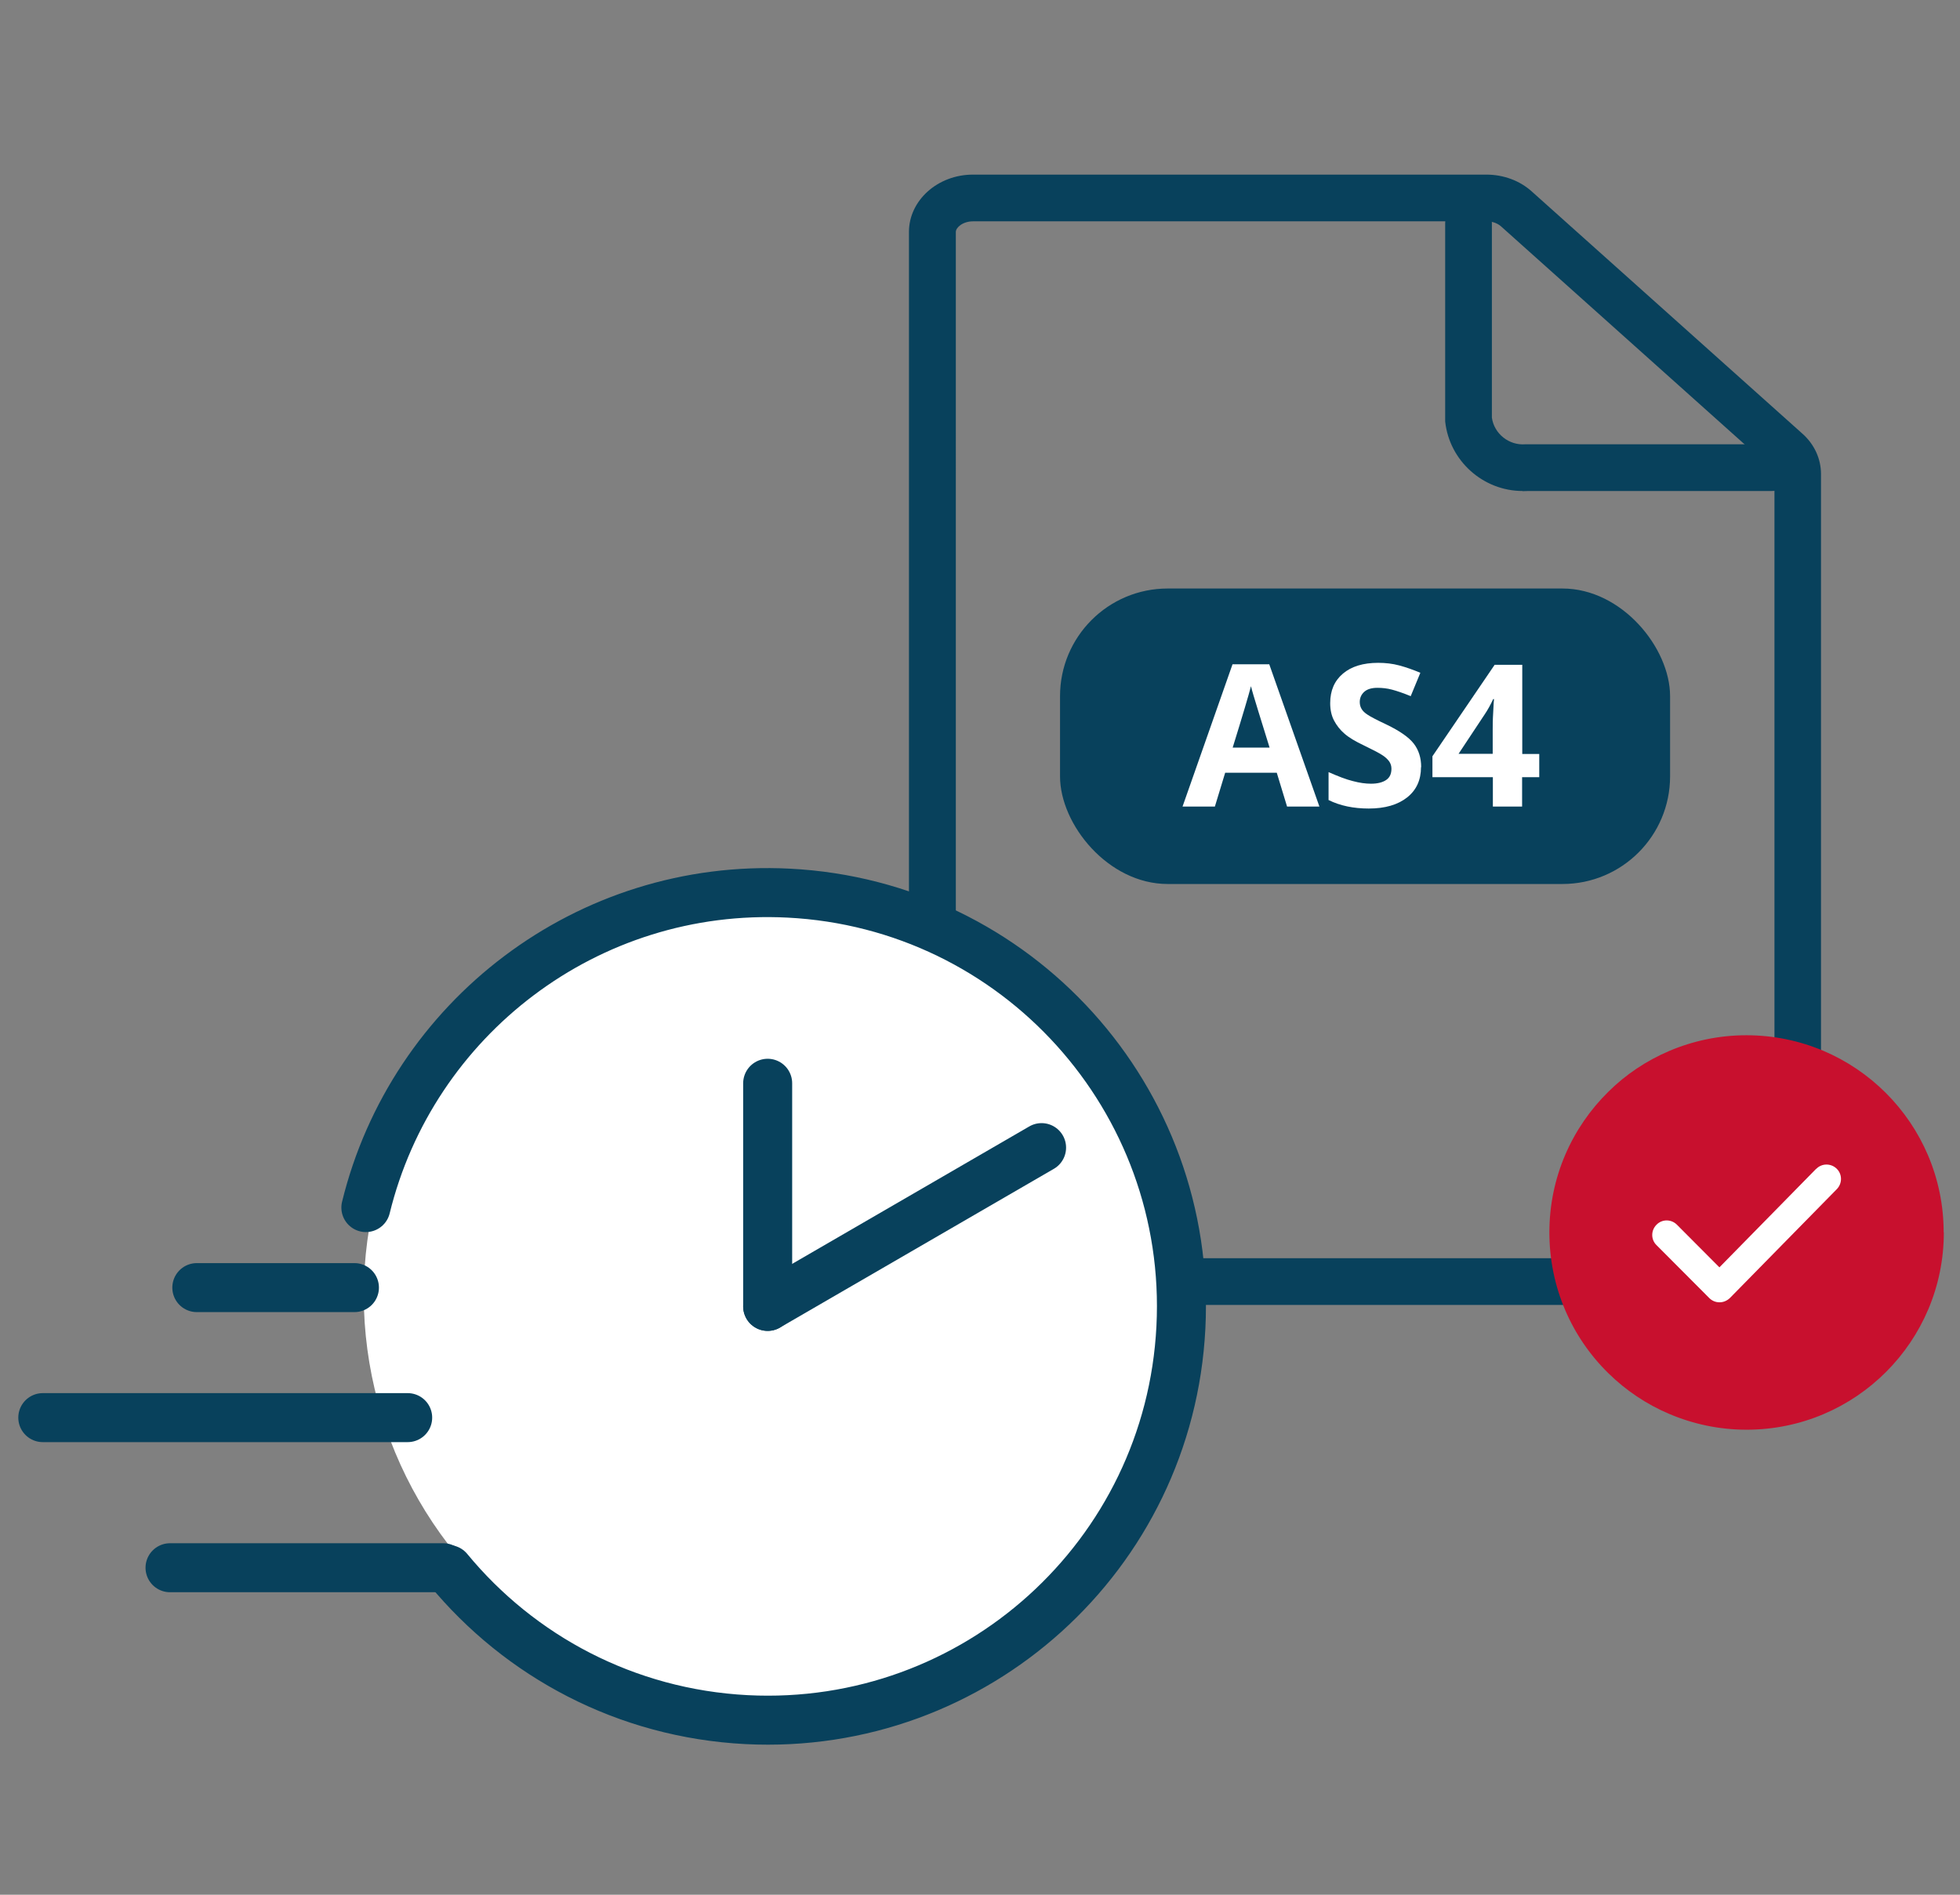
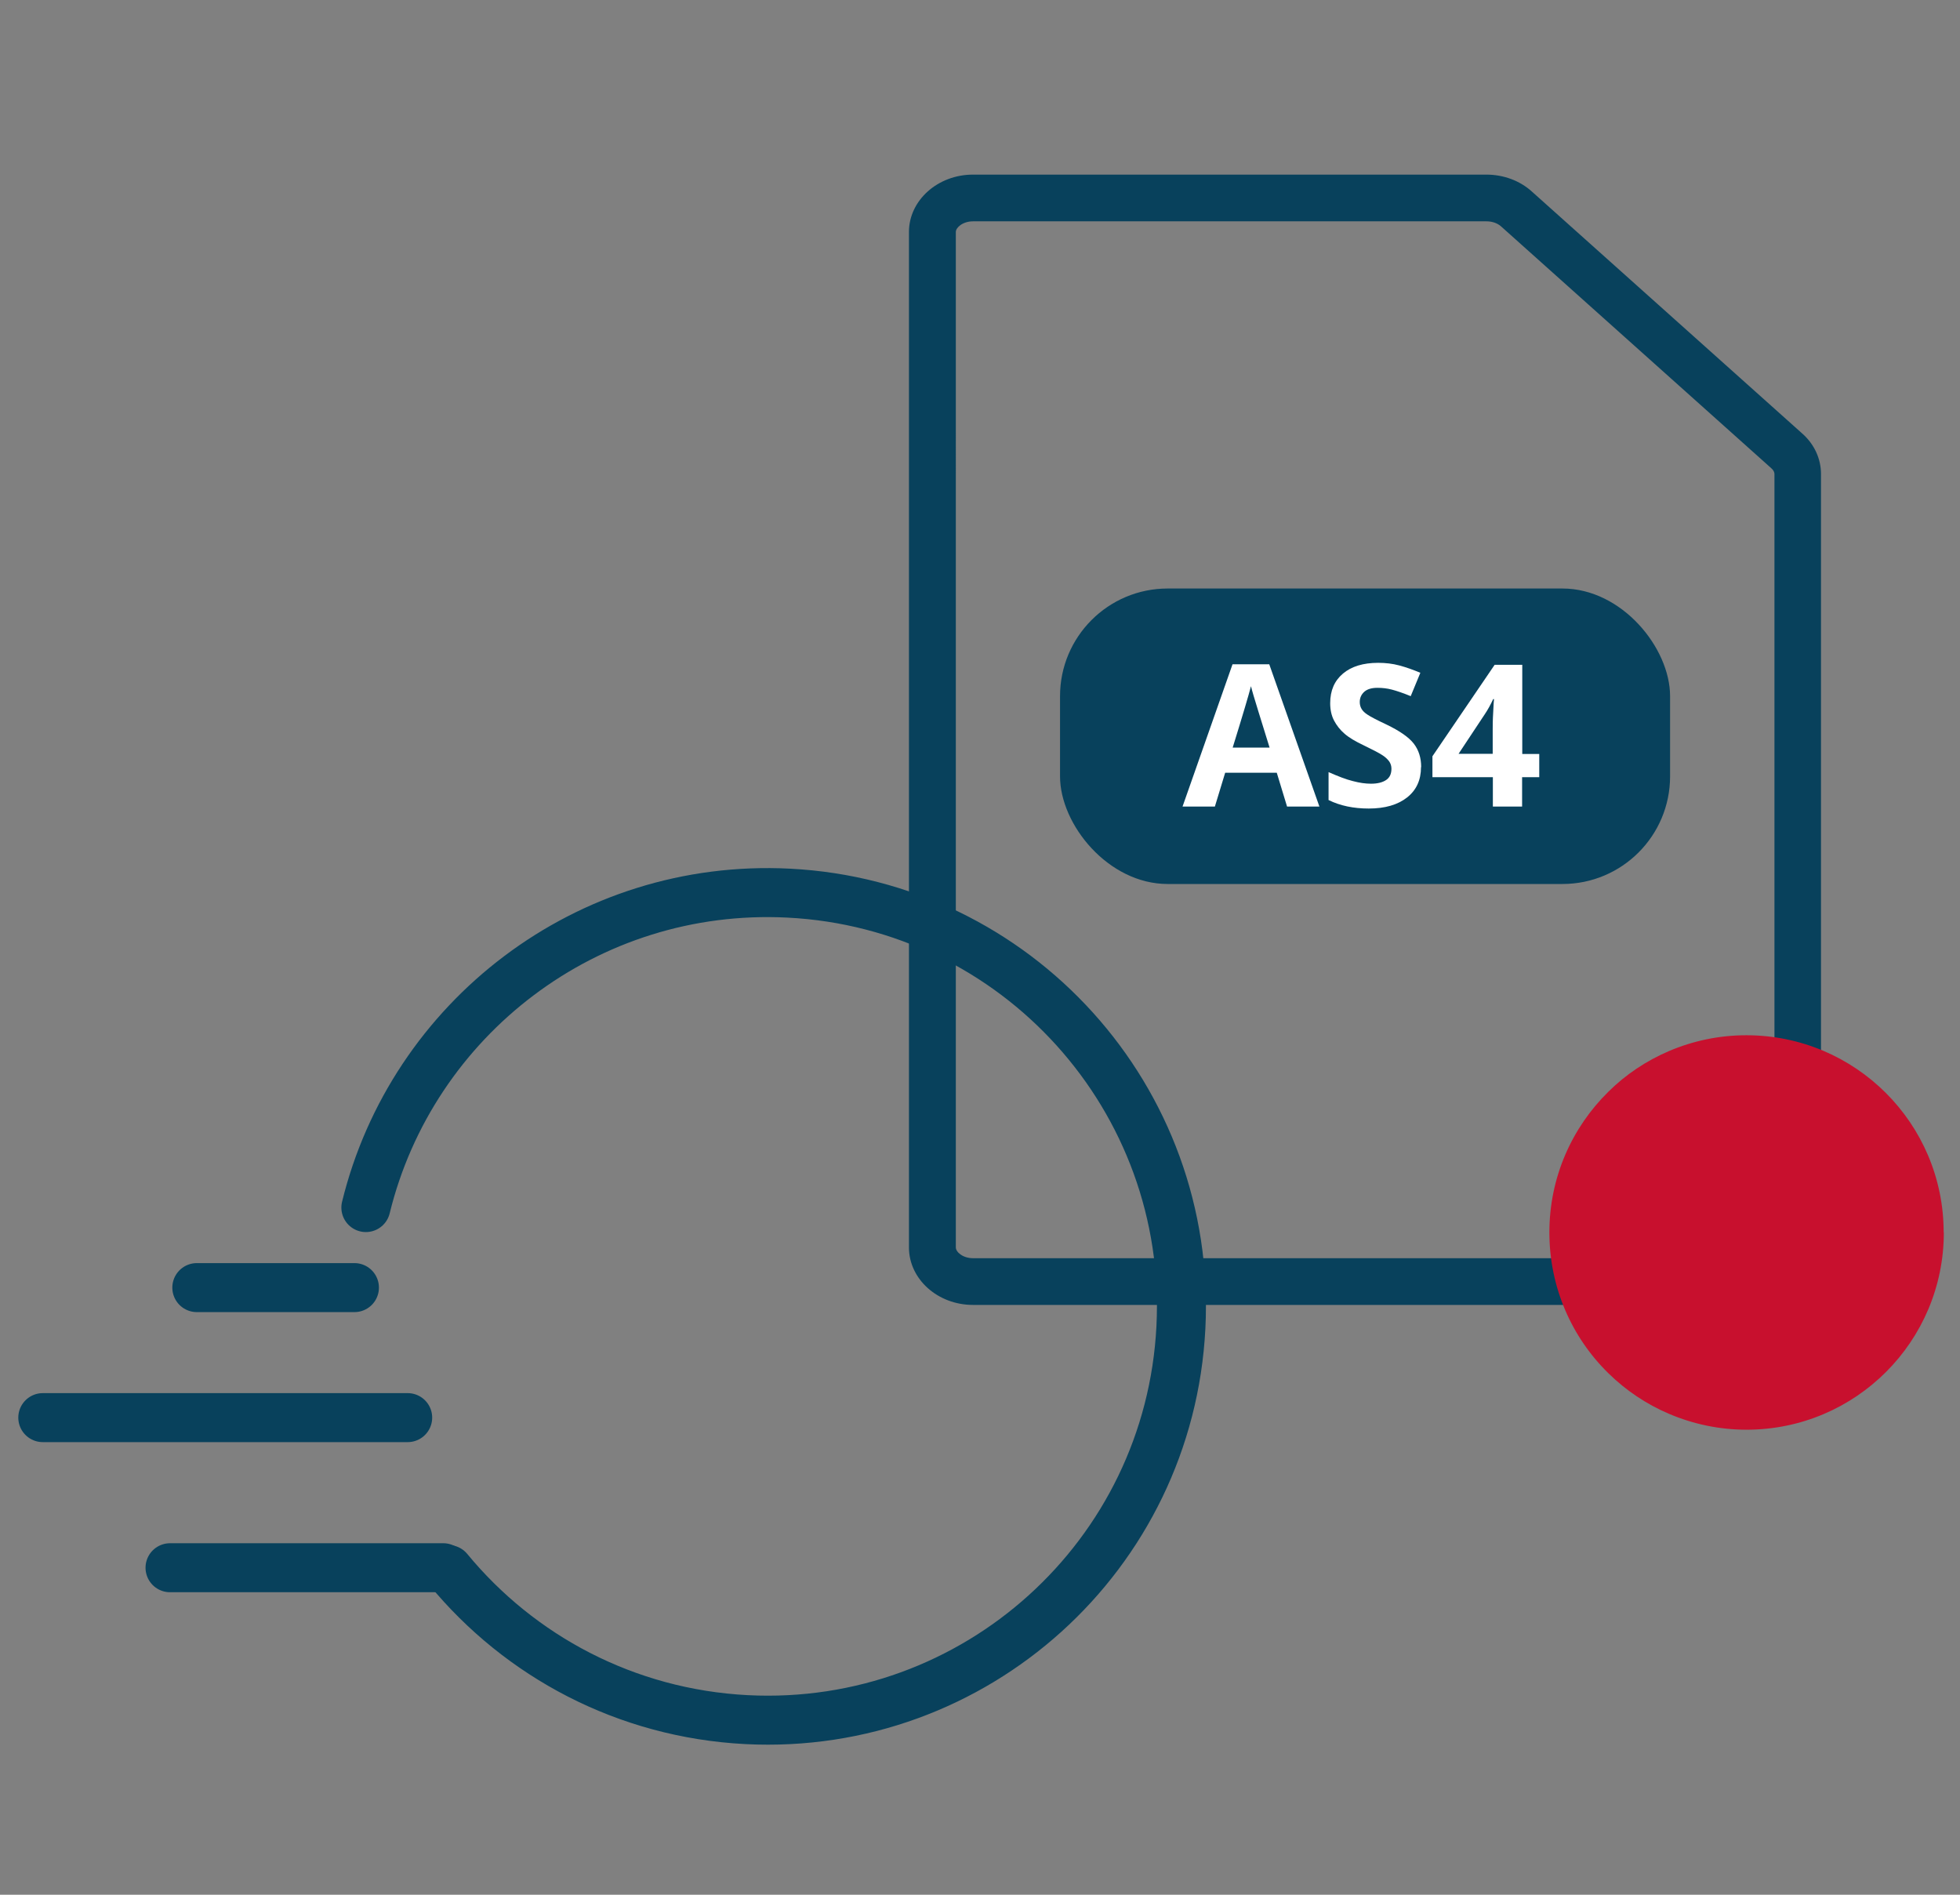
<svg xmlns="http://www.w3.org/2000/svg" id="Layer_1" data-name="Layer 1" viewBox="0 0 120 116">
  <rect x="0" y="0" width="120" height="116" fill="#808080" stroke="none" />
  <defs>
    <style>
      .cls-1 {
        fill: #fff;
      }

      .cls-2 {
        fill: #08415c;
      }

      .cls-3 {
        fill: #c8102e;
      }

      .cls-4 {
        fill: none;
        stroke: #08415c;
        stroke-linecap: round;
        stroke-linejoin: round;
        stroke-width: 3px;
      }
    </style>
  </defs>
  <g>
    <path class="cls-2" d="M110.34,26.54l-16.56-14.82c-.73-.66-1.73-1.03-2.78-1.03h-31.43c-2.16,0-3.92,1.58-3.92,3.51v62.17c0,1.94,1.76,3.52,3.92,3.52h47.99c2.17,0,3.93-1.58,3.93-3.52V29.02c0-.93-.41-1.83-1.15-2.48ZM108.64,76.37c0,.27-.41.66-1.07.66h-47.99c-.65,0-1.06-.39-1.06-.66V14.2c0-.26.41-.65,1.06-.65h31.43c.34,0,.66.11.88.3l16.56,14.82c.13.11.19.24.19.35v47.35Z" />
    <g id="Path_3588-2" data-name="Path 3588-2">
-       <path class="cls-2" d="M93.22,30.06c-2.4,0-4.48-1.83-4.74-4.26,0-.05,0-.1,0-.15v-11.98c0-.79.64-1.43,1.43-1.43s1.43.64,1.43,1.43v11.9c.14.99,1.05,1.71,2.05,1.63.04,0,.08,0,.13,0h14.94c.79,0,1.43.64,1.43,1.43s-.64,1.43-1.43,1.43h-14.89c-.12,0-.23.01-.35.01Z" />
-     </g>
+       </g>
  </g>
-   <circle class="cls-1" cx="47.39" cy="79.28" r="25.12" />
  <rect class="cls-2" x="64.9" y="36.03" width="37.35" height="18.09" rx="6.59" ry="6.59" />
  <g>
    <path class="cls-1" d="M78.8,49.38l-.63-2.07h-3.16l-.63,2.07h-1.98l3.06-8.71h2.25l3.07,8.71h-1.98ZM77.73,45.77c-.58-1.87-.91-2.93-.98-3.18-.07-.25-.13-.44-.16-.58-.13.51-.5,1.76-1.12,3.76h2.26Z" />
    <path class="cls-1" d="M87,46.97c0,.78-.28,1.4-.85,1.85s-1.35.68-2.35.68c-.93,0-1.75-.17-2.46-.52v-1.71c.59.26,1.08.45,1.49.55.41.11.78.16,1.11.16.4,0,.71-.08.93-.23s.32-.38.32-.69c0-.17-.05-.32-.14-.45-.1-.13-.23-.26-.42-.38-.18-.12-.56-.32-1.12-.59-.53-.25-.93-.49-1.19-.72-.27-.23-.48-.5-.64-.8-.16-.3-.24-.66-.24-1.07,0-.77.26-1.37.78-1.81s1.24-.66,2.16-.66c.45,0,.88.05,1.29.16.41.11.84.26,1.29.45l-.59,1.43c-.46-.19-.85-.32-1.15-.4s-.6-.11-.89-.11c-.35,0-.62.08-.8.24s-.28.37-.28.63c0,.16.04.3.11.42s.19.24.36.35c.16.11.55.32,1.17.61.81.39,1.37.78,1.67,1.17.3.39.45.87.45,1.43Z" />
    <path class="cls-1" d="M94.23,47.58h-1.04v1.8h-1.79v-1.8h-3.7v-1.28l3.81-5.6h1.69v5.46h1.04v1.42ZM91.39,46.15v-1.47c0-.25,0-.6.03-1.07.02-.47.04-.74.05-.81h-.05c-.15.32-.32.64-.53.95l-1.59,2.4h2.09Z" />
  </g>
  <path class="cls-4" d="M22.4,73.93c2.83-11.57,13.55-19.88,25.89-19.25,13.97.71,24.72,12.61,24.01,26.59s-12.61,24.72-26.59,24.01c-7.4-.38-13.89-3.89-18.26-9.19" />
-   <line class="cls-4" x1="47" y1="66.32" x2="47" y2="79.98" />
-   <line class="cls-4" x1="63.77" y1="70.26" x2="47" y2="79.98" />
  <path class="cls-3" d="M119.01,75.45c0,6.67-5.4,12.08-12.08,12.08-1.68,0-3.28-.35-4.74-.97-1.39-.59-2.65-1.44-3.71-2.48-2.24-2.19-3.62-5.25-3.62-8.63s1.39-6.43,3.62-8.62c1.06-1.05,2.32-1.89,3.7-2.48,1.45-.62,3.06-.97,4.74-.97,6.67,0,12.08,5.4,12.08,12.07Z" />
-   <path class="cls-1" d="M111.19,71.56l-5.92,6.03-2.6-2.61c-.35-.35-.91-.35-1.25,0-.35.35-.35.91,0,1.25l3.23,3.24c.17.17.39.26.63.26h0c.24,0,.46-.1.63-.26l6.55-6.67c.34-.35.34-.91-.01-1.25-.35-.34-.91-.34-1.25.01Z" />
  <line class="cls-4" x1="24.96" y1="86.79" x2="2.62" y2="86.79" />
  <line class="cls-4" x1="27.14" y1="95.98" x2="10.41" y2="95.98" />
  <line class="cls-4" x1="21.7" y1="78.83" x2="12.05" y2="78.83" />
</svg>